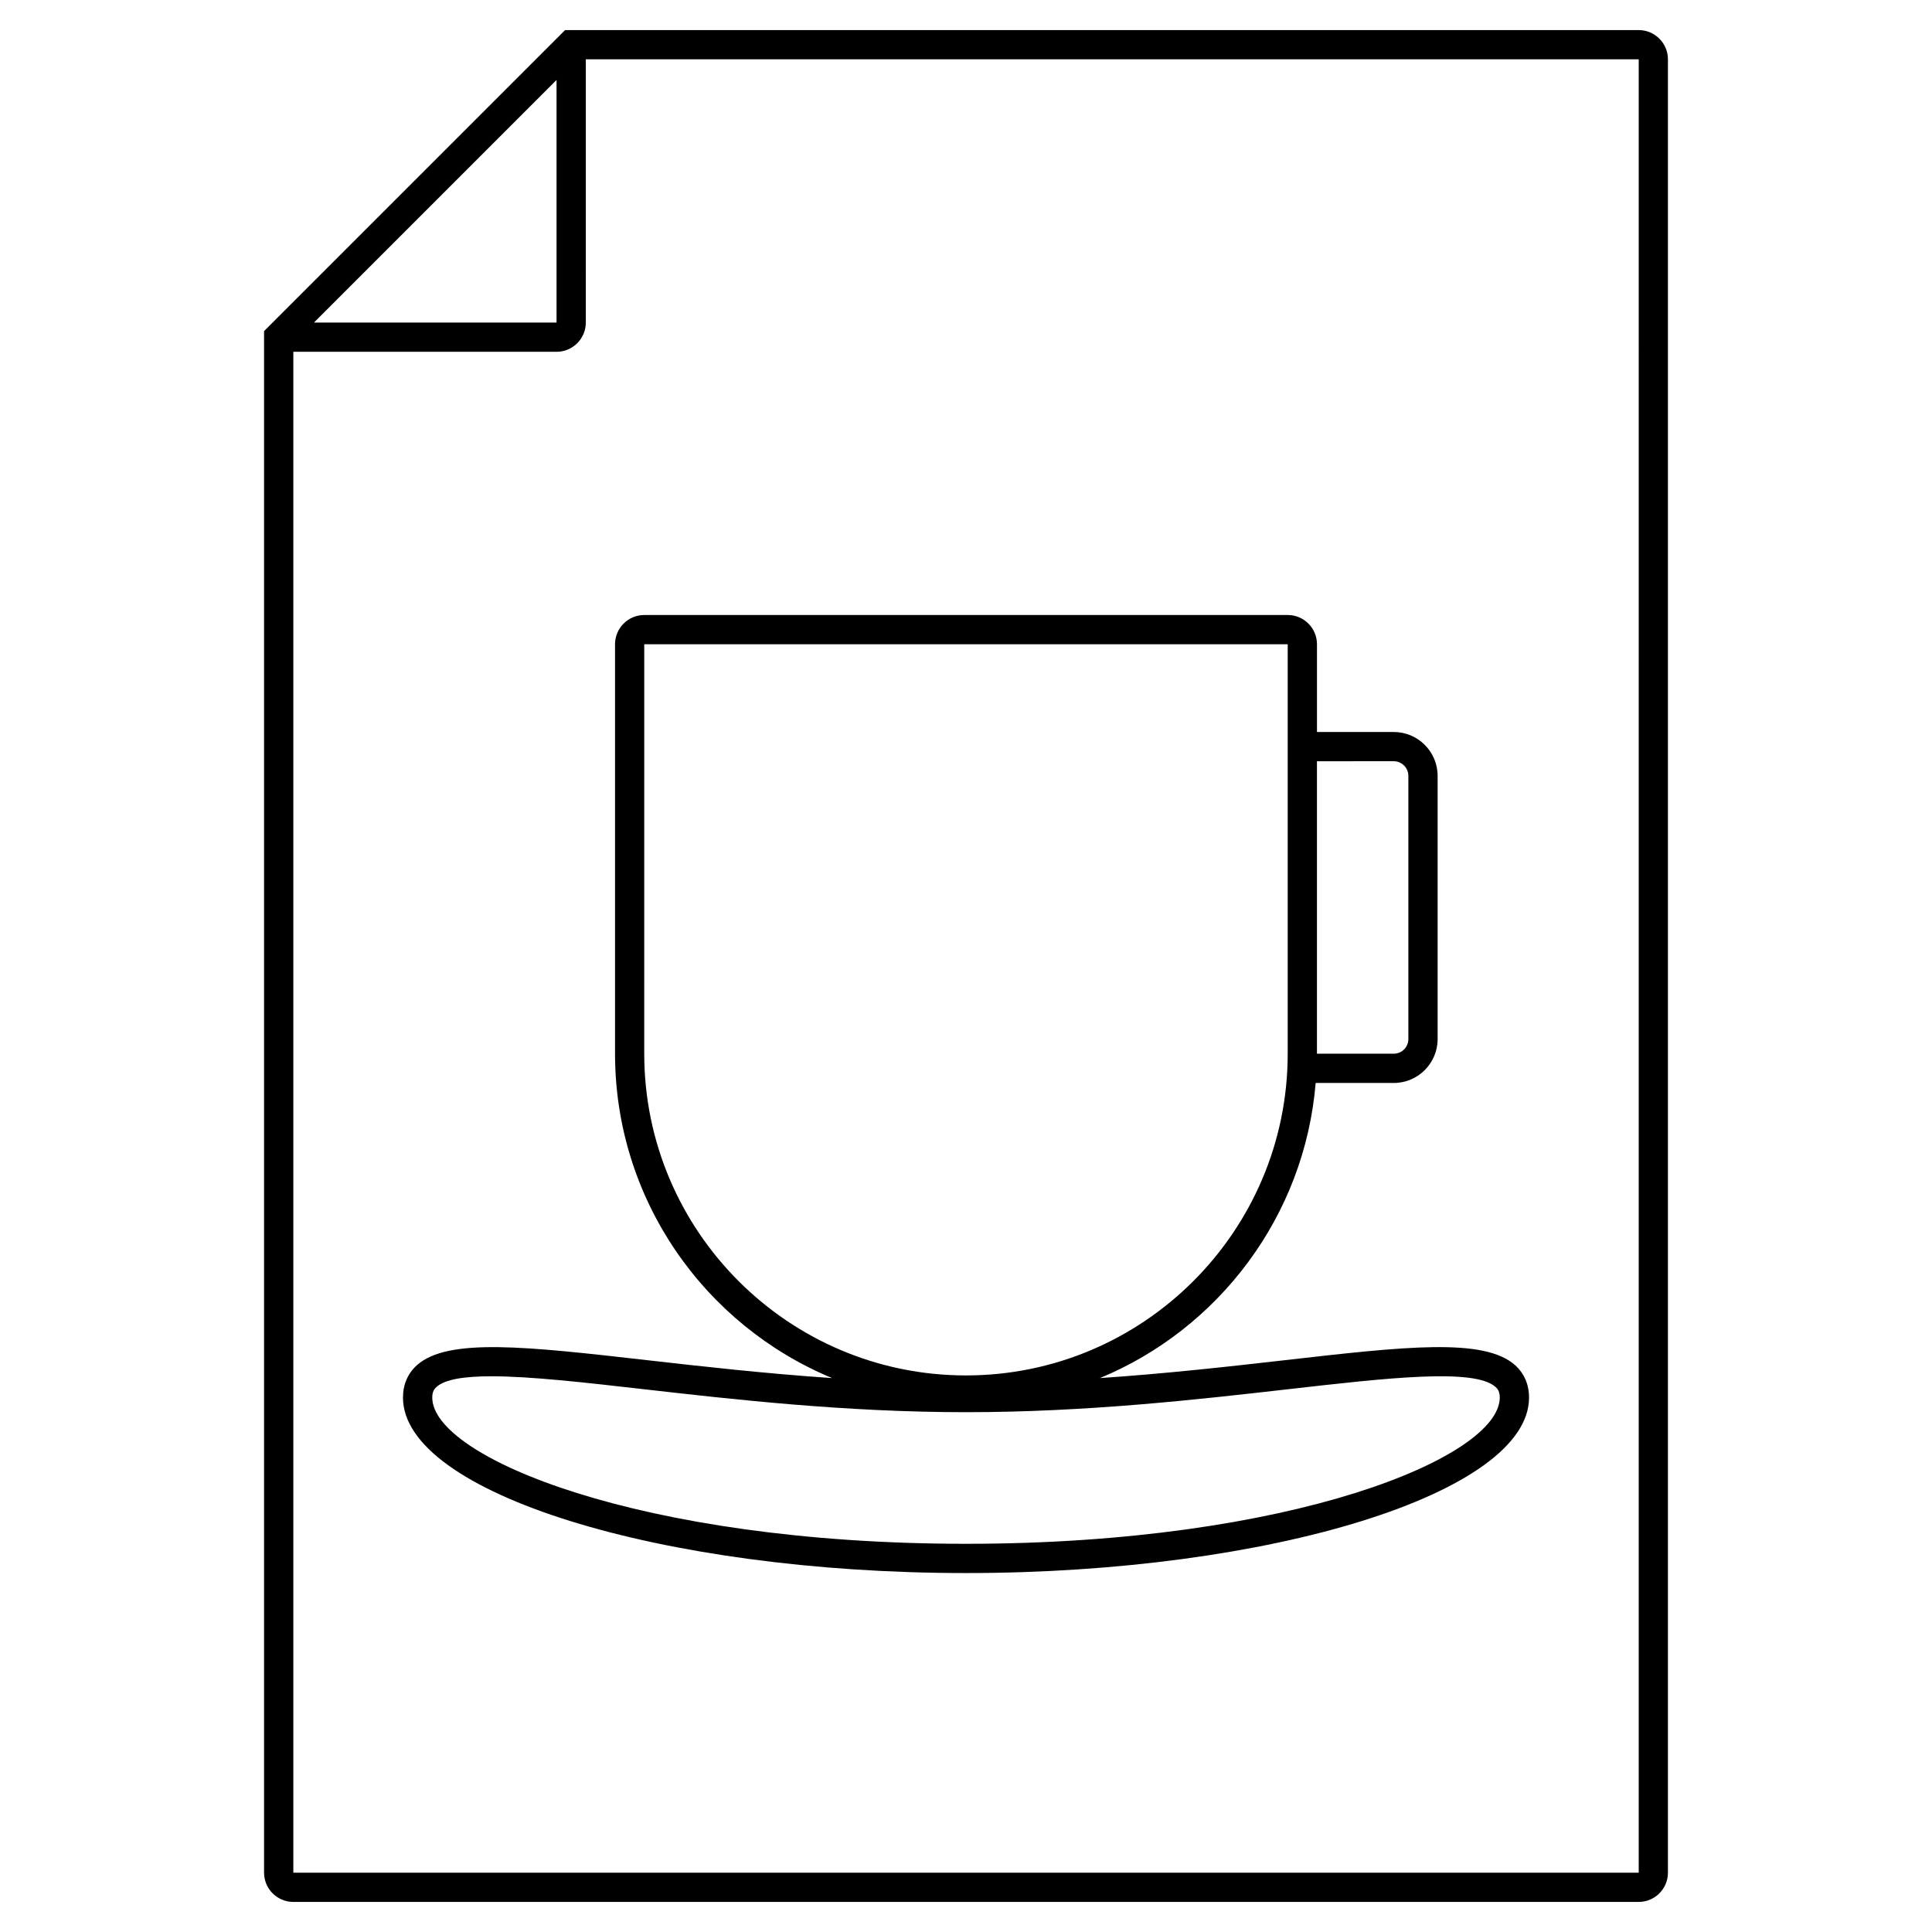
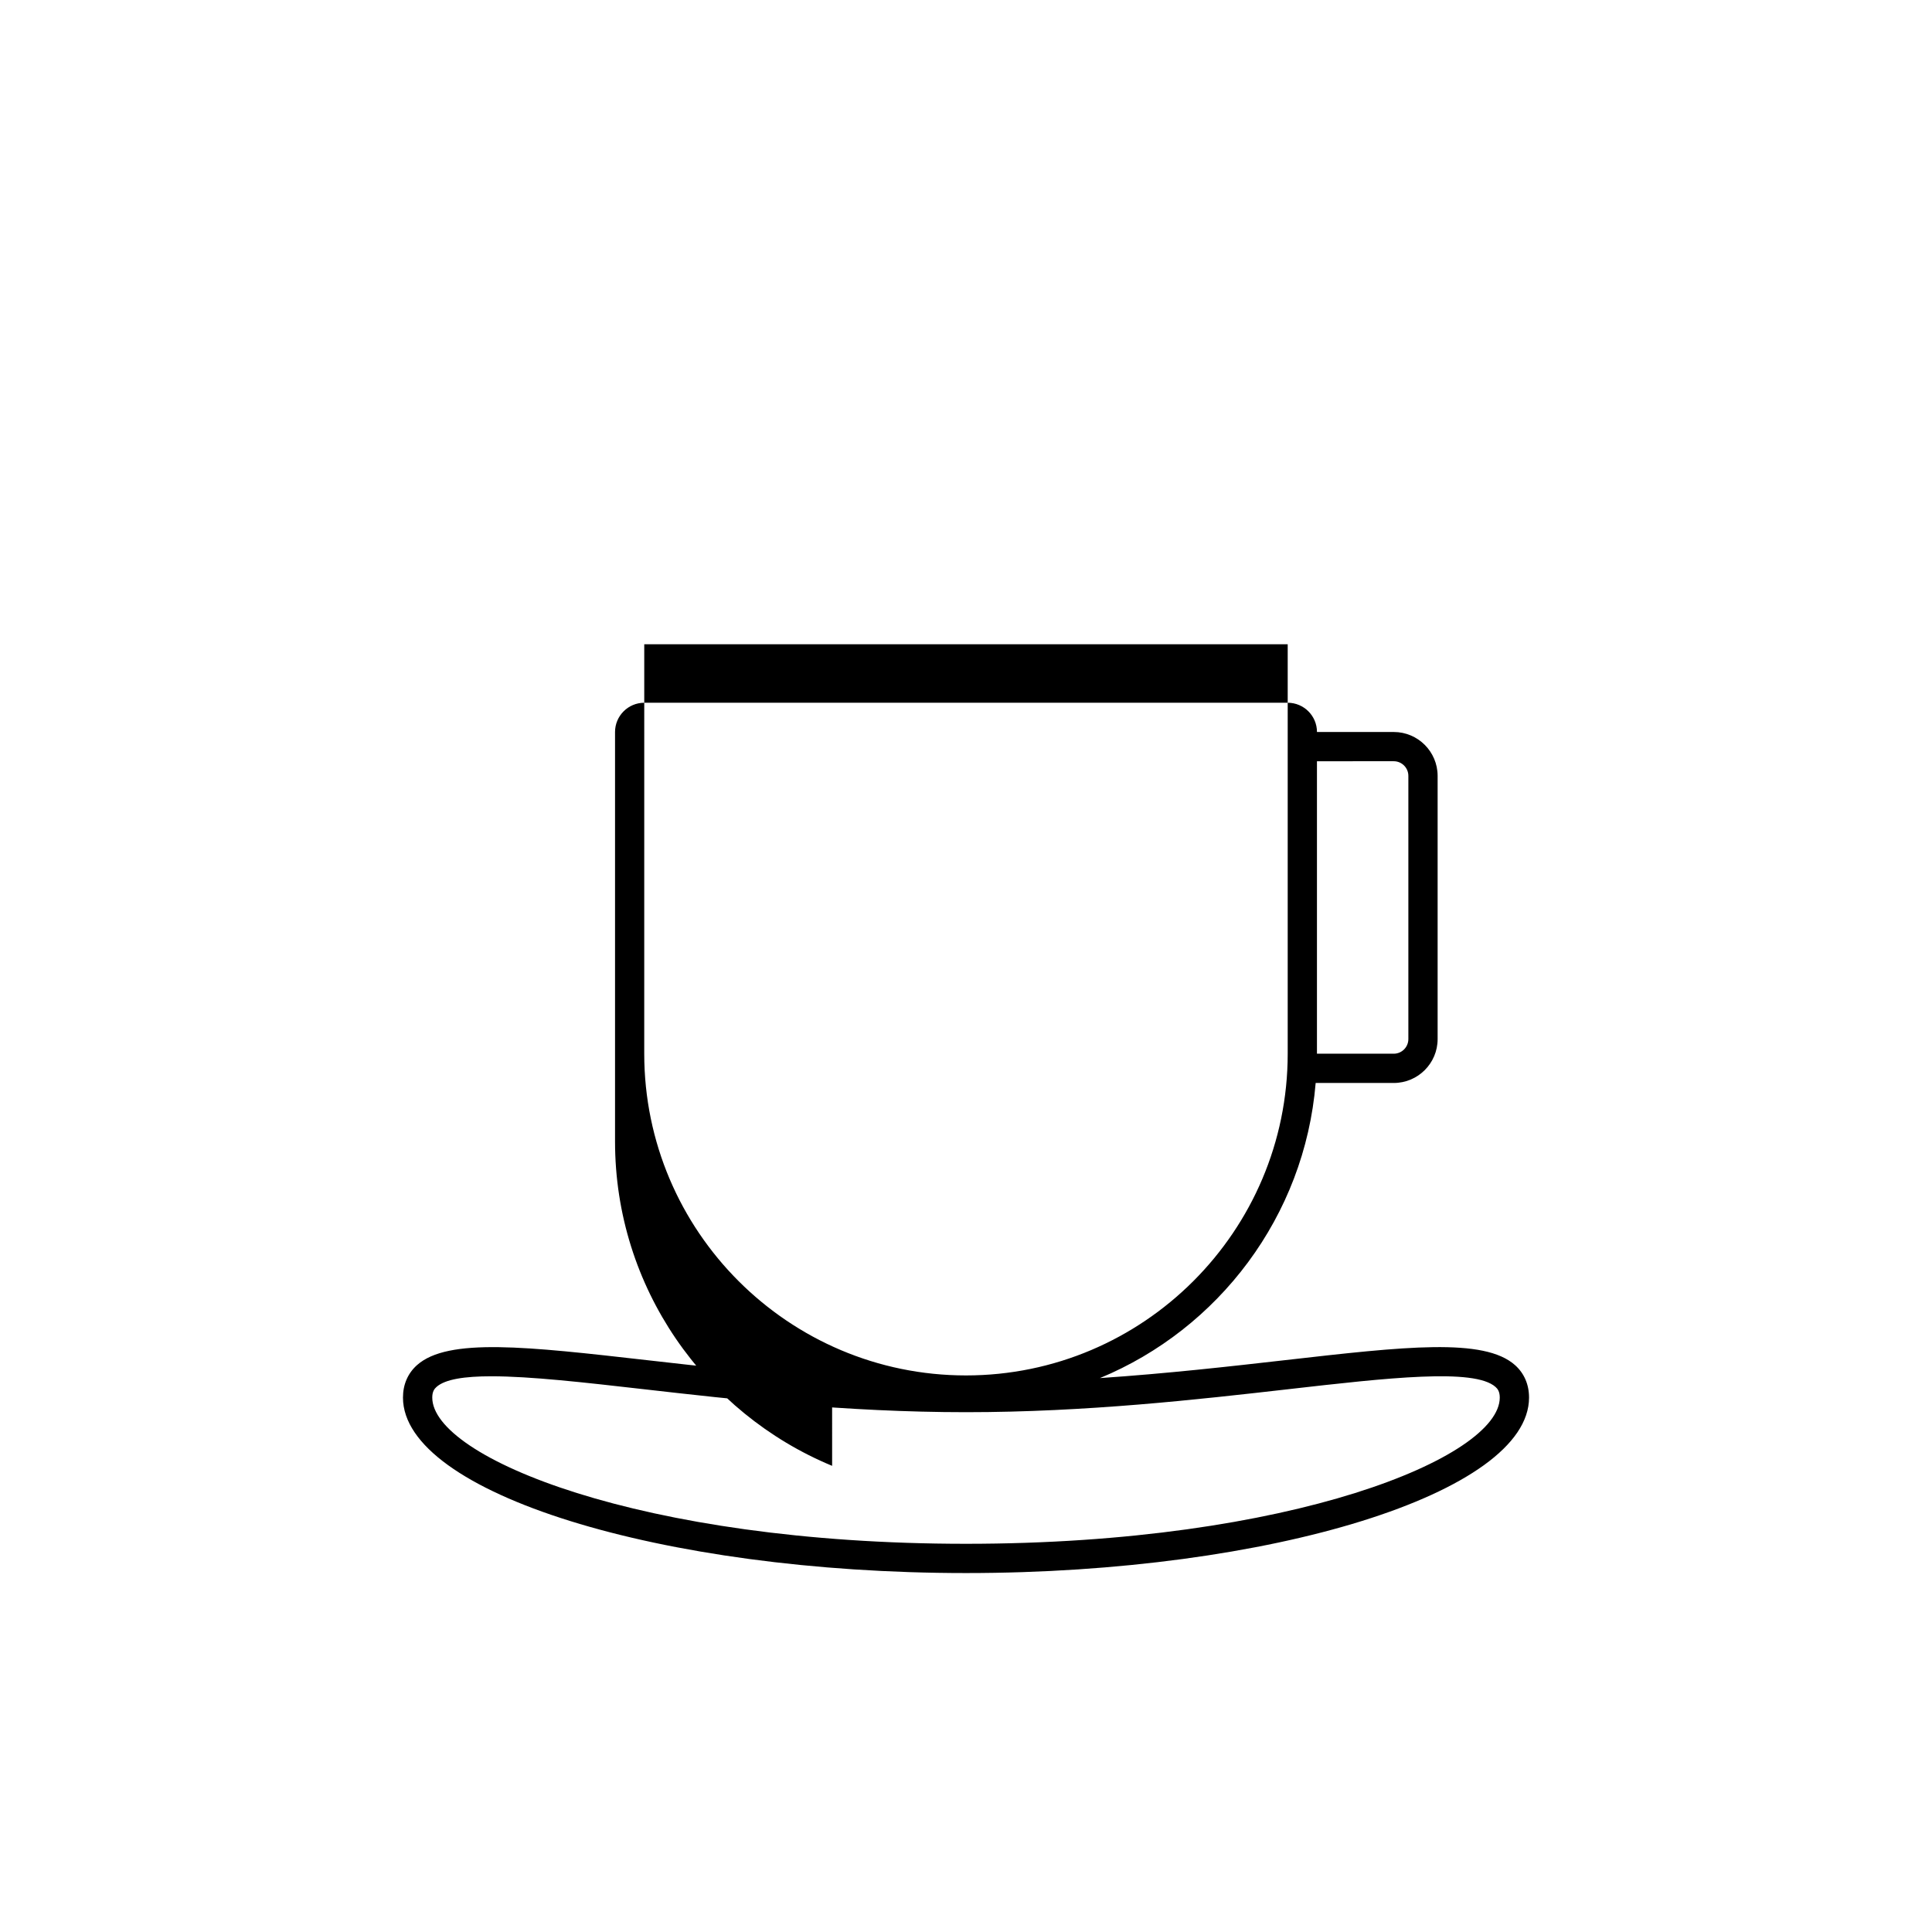
<svg xmlns="http://www.w3.org/2000/svg" fill="#000000" width="800px" height="800px" version="1.1" viewBox="144 144 512 512">
  <g>
-     <path d="m293.76 151.97-1.133 1.133c-0.004 0.004-0.004 0.004-0.008 0.008l-77.504 77.5c-0.004 0.004-0.004 0.004-0.008 0.008l-1.129 1.133v408.53c0 4.273 3.477 7.75 7.75 7.75h356.54c4.273 0 7.75-3.477 7.75-7.75v-480.56c0-4.273-3.477-7.75-7.75-7.75zm-2.273 13.23v64.277h-64.277zm286.79 475.08h-356.54v-403.05h69.758c4.273 0 7.75-3.477 7.75-7.75l0.004-69.762h279.03z" />
-     <path d="m364.52 509.21c-17.949-1.223-34.594-3.109-49.055-4.754-31.758-3.613-52.746-6.008-60.957 1.316-2.43 2.168-3.715 5.141-3.715 8.598 0 25.211 68.328 46.504 149.21 46.504s149.21-21.297 149.21-46.504c0-3.457-1.285-6.43-3.711-8.598-8.215-7.328-29.199-4.938-60.957-1.316-14.461 1.648-31.105 3.535-49.055 4.754 31.453-13.035 54.242-42.844 57.176-78.211h20.695c6.41 0 11.625-5.215 11.625-11.625v-69.762c0-6.41-5.215-11.625-11.625-11.625h-20.348v-23.254c0-4.273-3.477-7.75-7.75-7.75h-170.52c-4.273 0-7.75 3.477-7.75 7.75v108.51c0 38.727 23.797 71.988 57.531 85.965zm120.89 2.945c26.449-3.016 49.297-5.621 54.918-0.602 0.559 0.496 1.125 1.219 1.125 2.816 0 15.801-55.105 38.754-141.45 38.754-86.352 0-141.45-22.953-141.45-38.754 0-1.598 0.566-2.32 1.125-2.816 2.293-2.047 7.449-2.824 14.551-2.824 10.309 0 24.703 1.641 40.363 3.426 23.82 2.715 53.465 6.09 85.414 6.09 31.945 0 61.59-3.375 85.41-6.09zm27.945-166.42c2.137 0 3.875 1.738 3.875 3.875v69.758c0 2.137-1.738 3.875-3.875 3.875h-20.348v-77.508zm-198.62-31.004h170.52v108.51c0 47.012-38.246 85.262-85.262 85.262-47.012 0-85.262-38.246-85.262-85.262z" />
+     <path d="m364.52 509.21c-17.949-1.223-34.594-3.109-49.055-4.754-31.758-3.613-52.746-6.008-60.957 1.316-2.43 2.168-3.715 5.141-3.715 8.598 0 25.211 68.328 46.504 149.21 46.504s149.21-21.297 149.21-46.504c0-3.457-1.285-6.43-3.711-8.598-8.215-7.328-29.199-4.938-60.957-1.316-14.461 1.648-31.105 3.535-49.055 4.754 31.453-13.035 54.242-42.844 57.176-78.211h20.695c6.41 0 11.625-5.215 11.625-11.625v-69.762c0-6.41-5.215-11.625-11.625-11.625h-20.348c0-4.273-3.477-7.75-7.75-7.75h-170.52c-4.273 0-7.75 3.477-7.75 7.75v108.51c0 38.727 23.797 71.988 57.531 85.965zm120.89 2.945c26.449-3.016 49.297-5.621 54.918-0.602 0.559 0.496 1.125 1.219 1.125 2.816 0 15.801-55.105 38.754-141.45 38.754-86.352 0-141.45-22.953-141.45-38.754 0-1.598 0.566-2.32 1.125-2.816 2.293-2.047 7.449-2.824 14.551-2.824 10.309 0 24.703 1.641 40.363 3.426 23.82 2.715 53.465 6.09 85.414 6.09 31.945 0 61.59-3.375 85.41-6.09zm27.945-166.42c2.137 0 3.875 1.738 3.875 3.875v69.758c0 2.137-1.738 3.875-3.875 3.875h-20.348v-77.508zm-198.62-31.004h170.52v108.51c0 47.012-38.246 85.262-85.262 85.262-47.012 0-85.262-38.246-85.262-85.262z" />
  </g>
</svg>